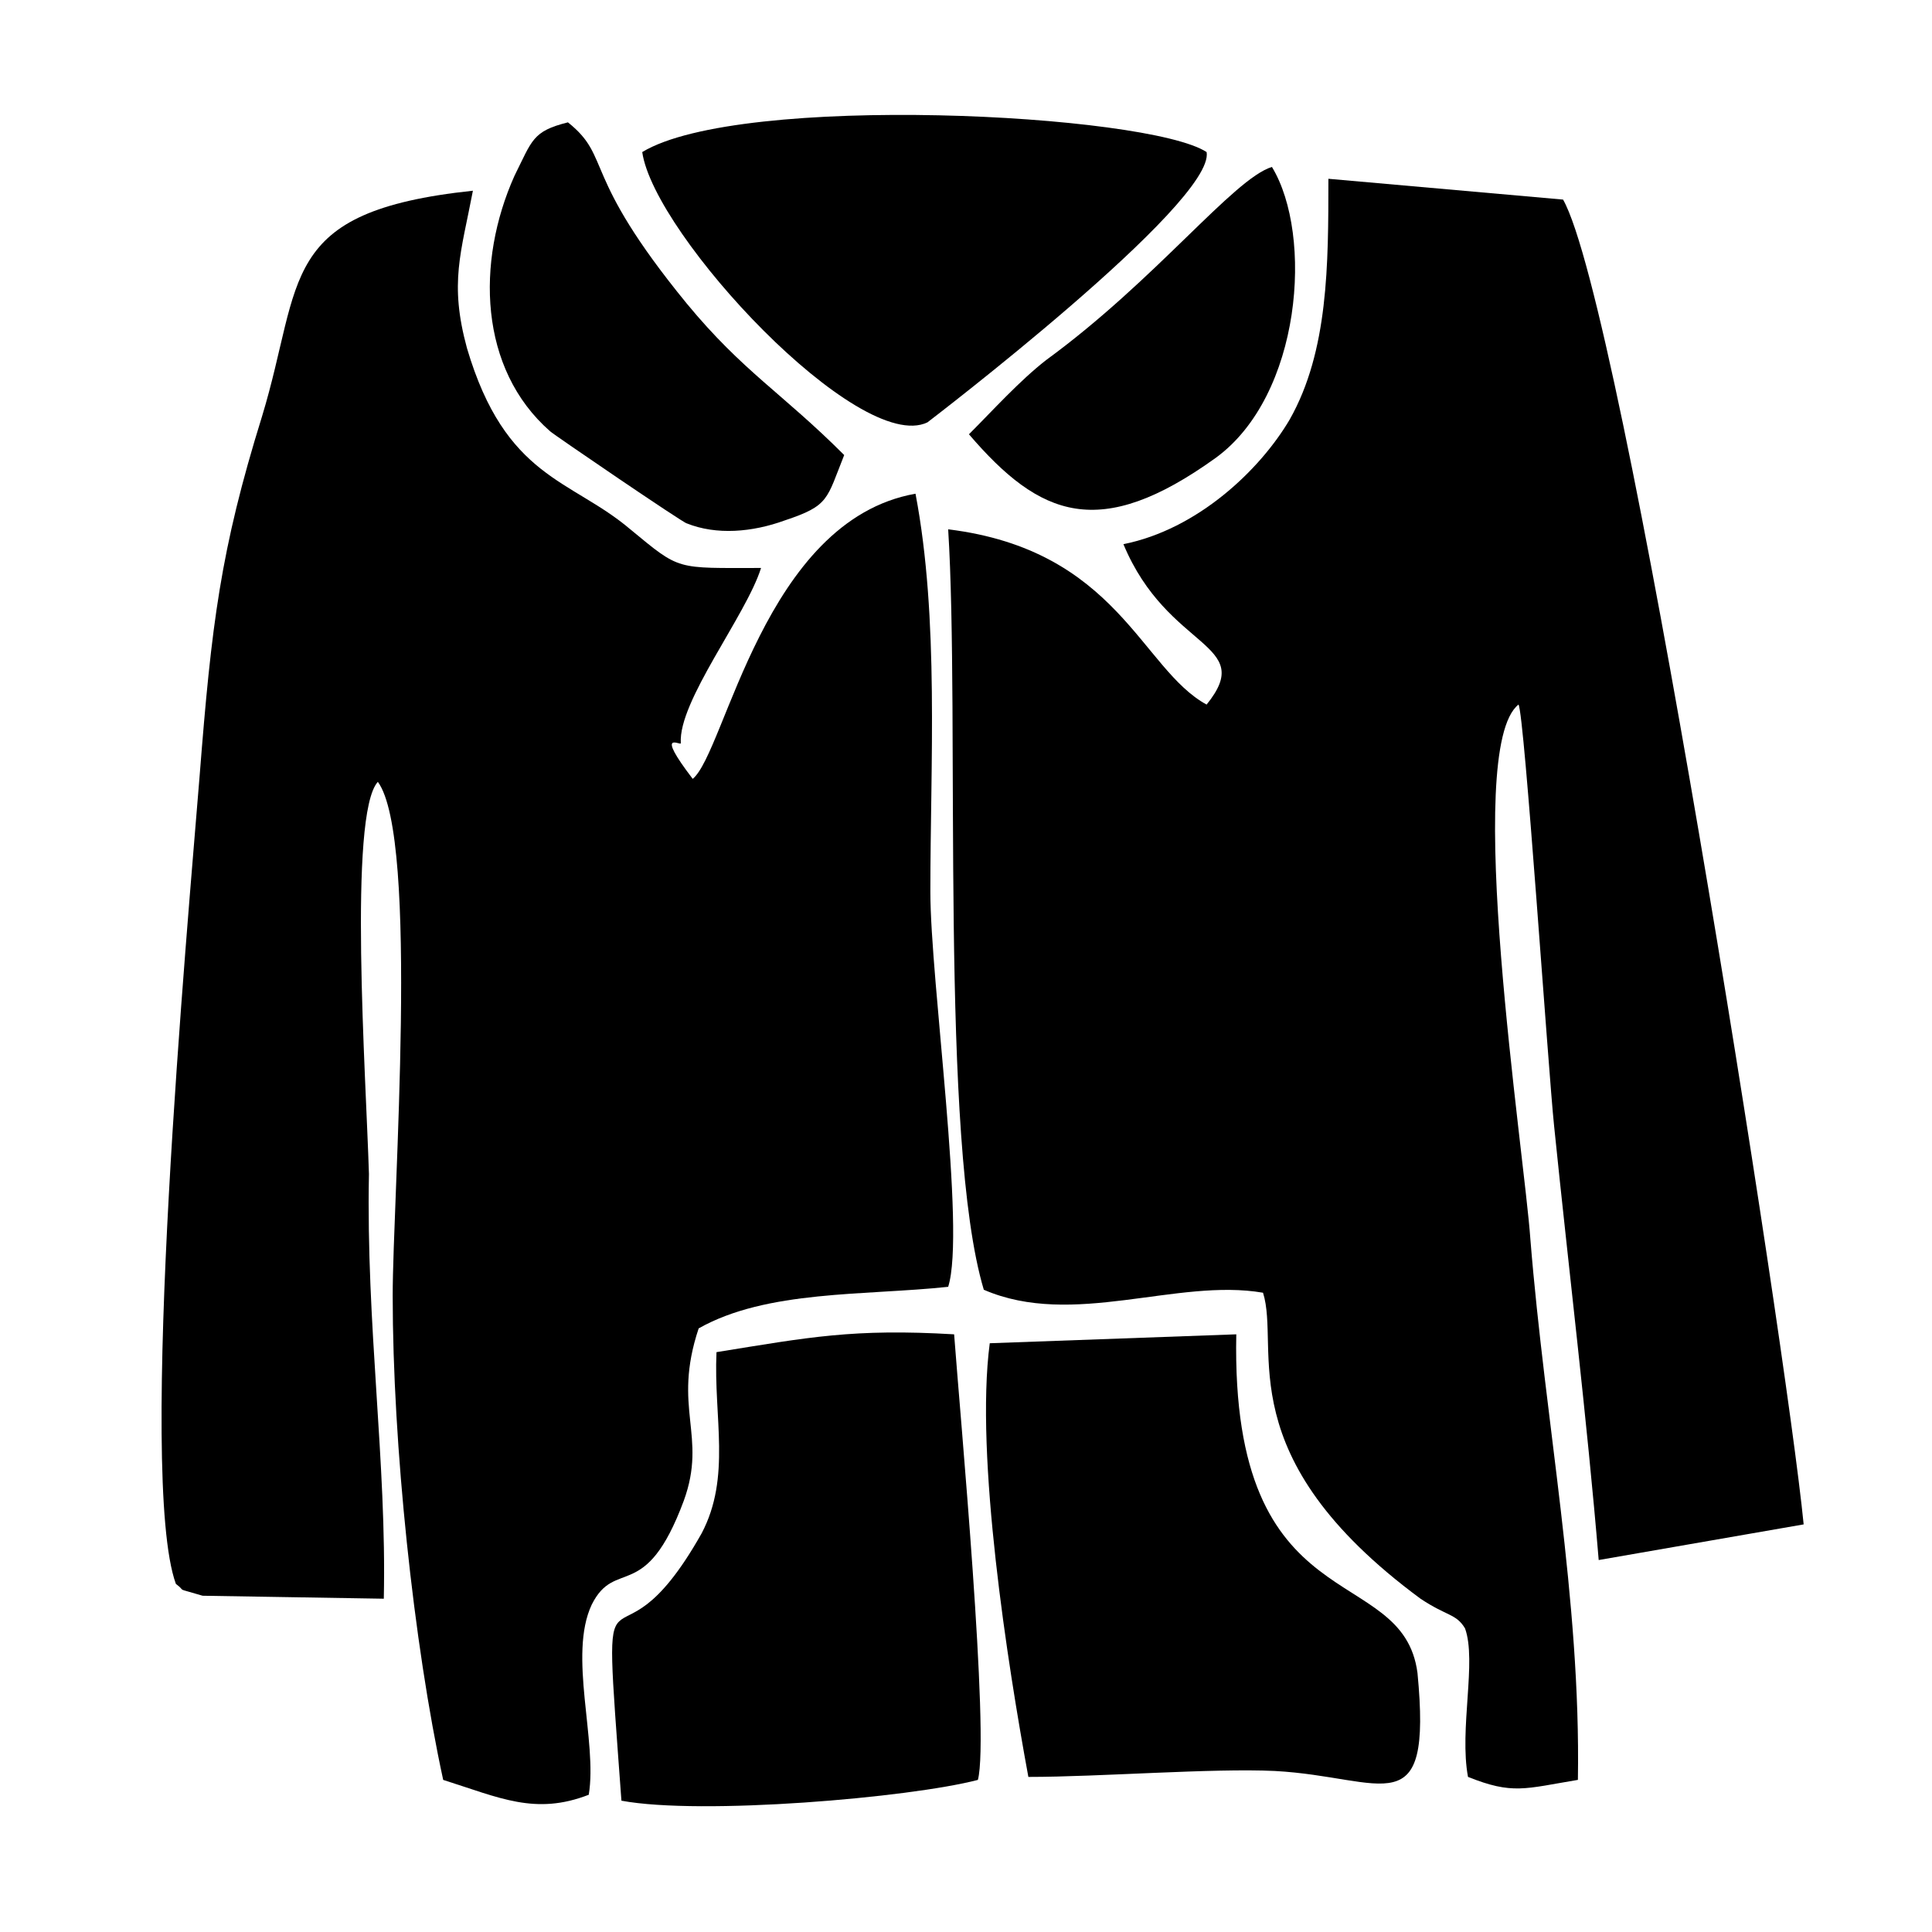
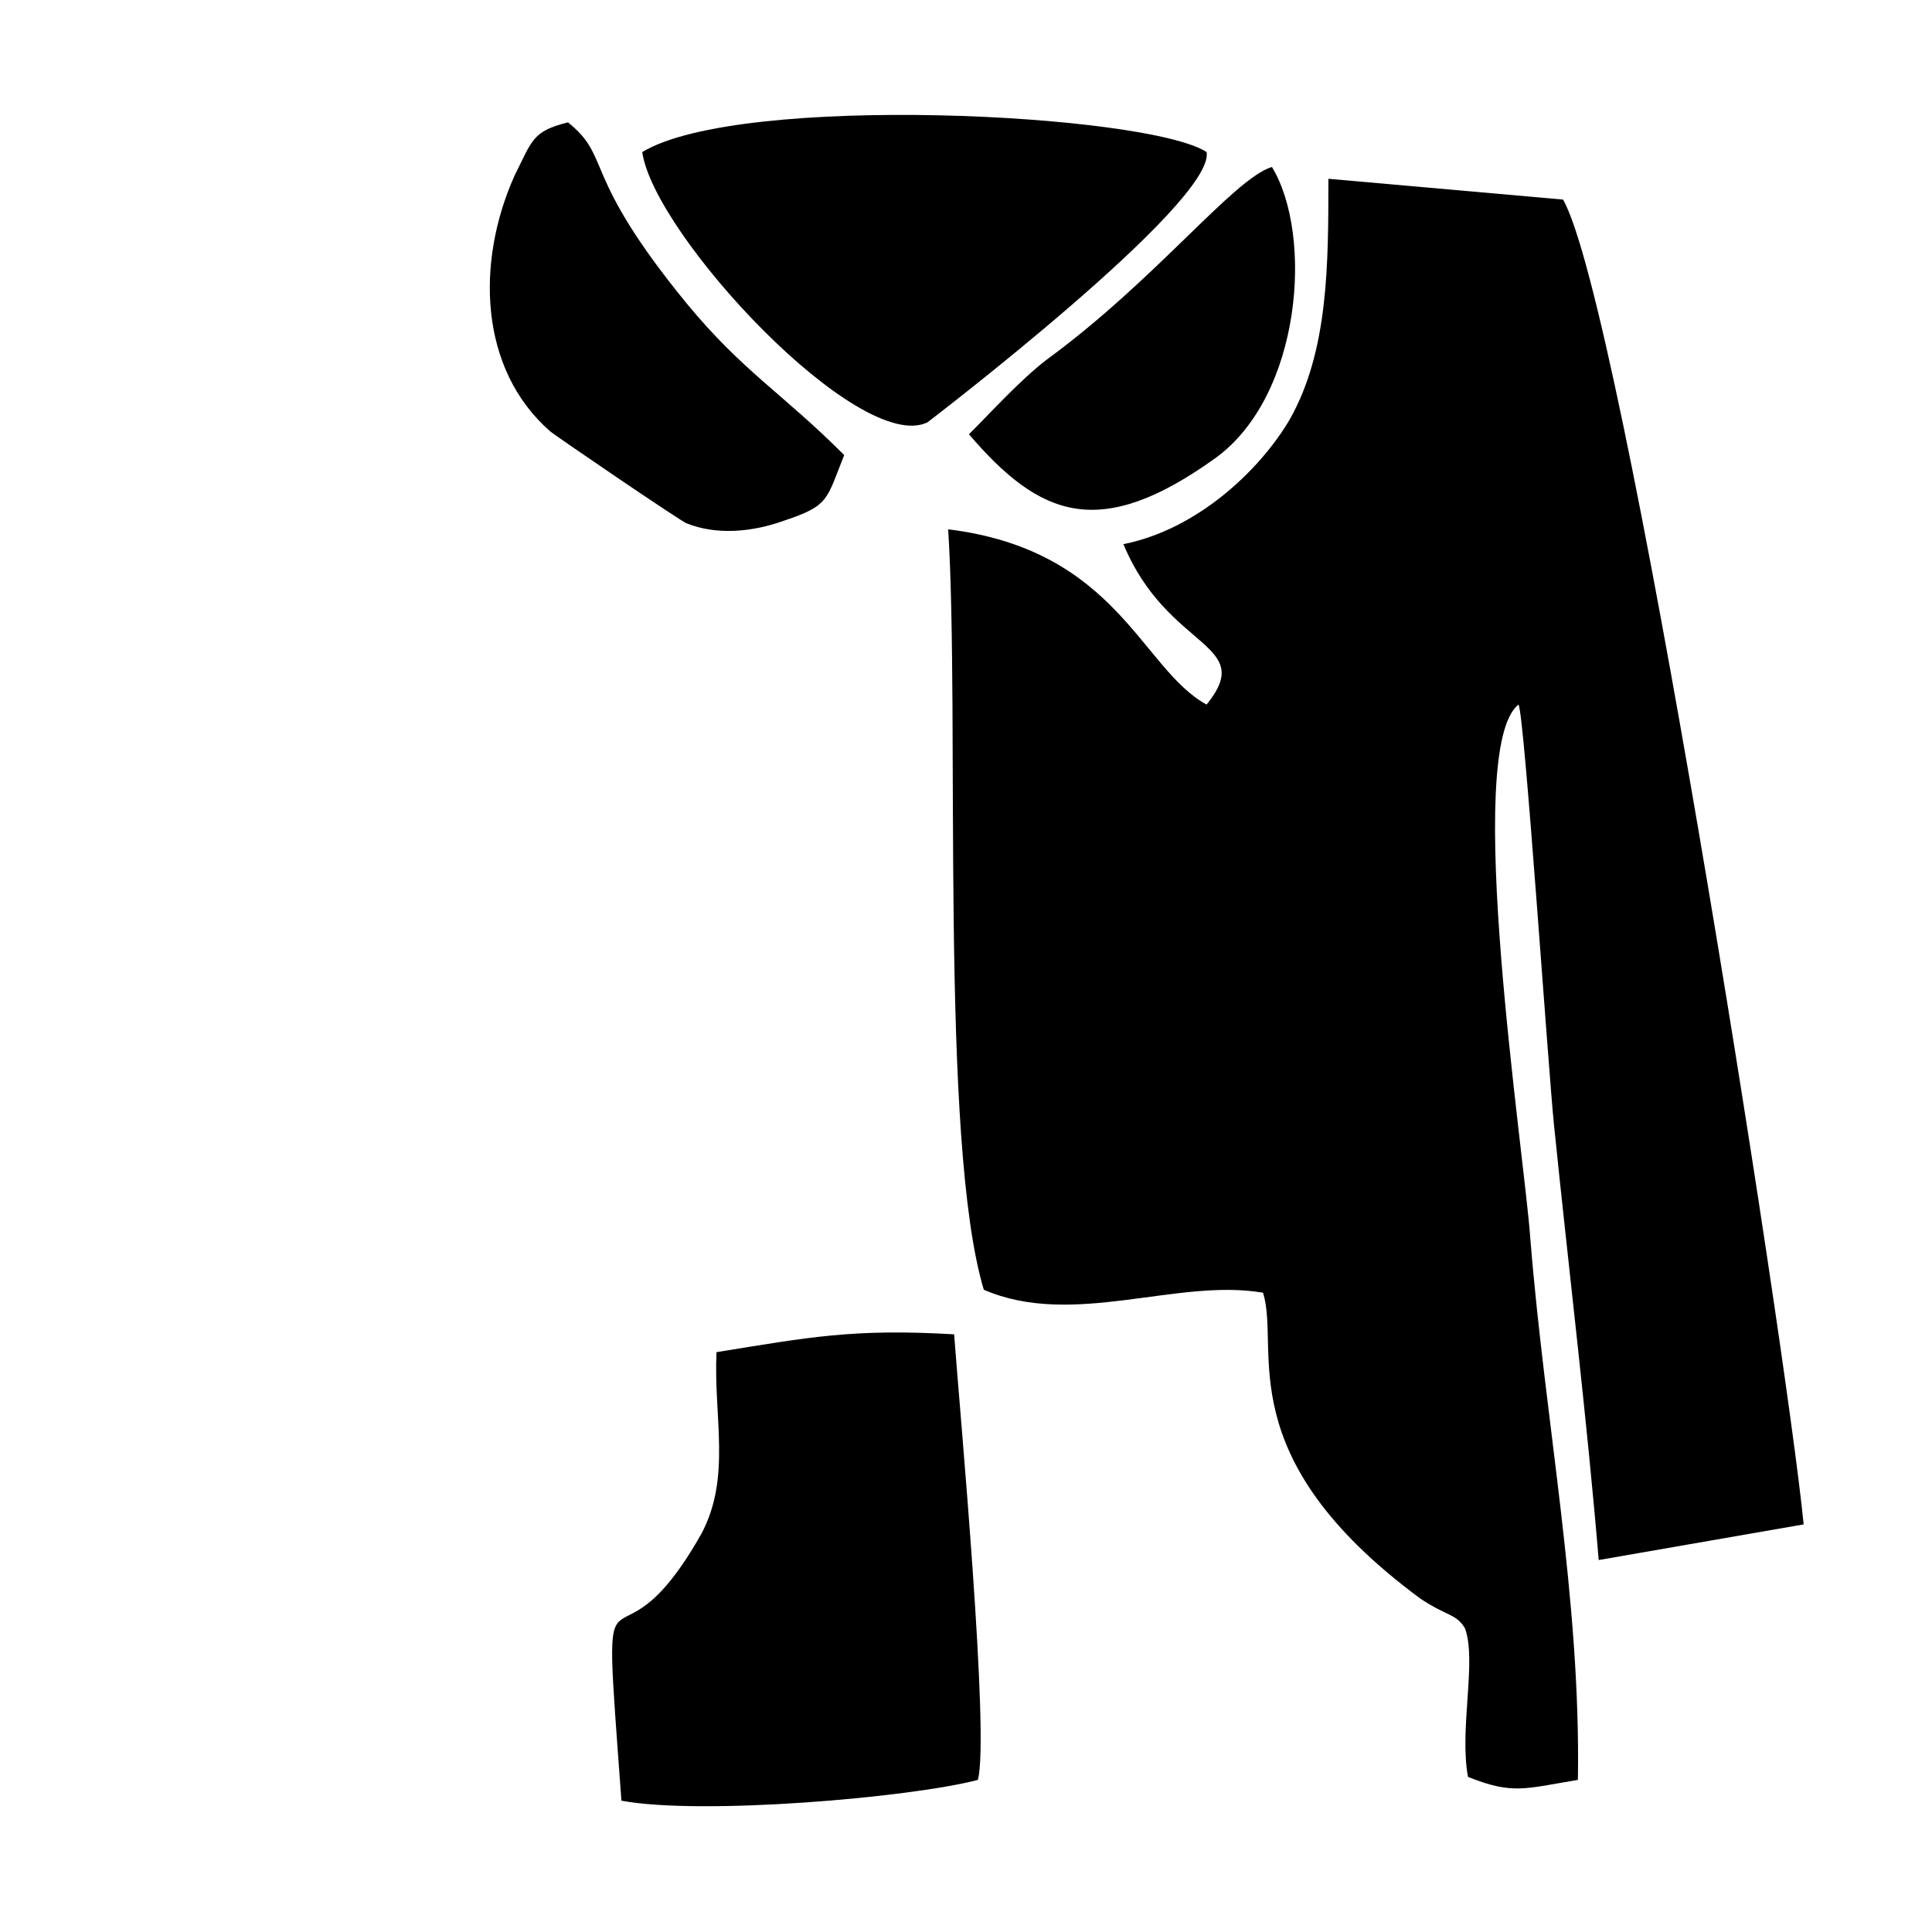
<svg xmlns="http://www.w3.org/2000/svg" fill="#000000" width="800px" height="800px" version="1.1" viewBox="144 144 512 512">
  <g fill-rule="evenodd">
-     <path d="m244.13 351.19c11.02 14.957 3.938 110.21 3.938 136.19 0 39.359 5.512 92.102 13.383 128.31 14.957 4.723 24.402 9.445 38.574 3.938 2.363-14.168-5.512-37 0.789-50.383 6.297-12.594 14.168 0 24.402-27.551 6.297-17.32-3.148-24.402 3.938-45.656 18.105-10.234 44.082-8.66 66.125-11.02 4.723-14.957-4.723-81.082-4.723-104.7 0-33.852 2.363-72.422-3.938-105.48-40.148 7.086-50.383 68.488-59.039 75.57-10.234-13.383-3.148-8.66-3.148-9.445-0.789-11.02 17.32-33.852 21.254-46.445-22.828 0-21.254 0.789-34.637-10.234-15.742-13.383-33.062-13.383-43.297-48.02-4.723-17.32-1.574-25.191 1.574-41.723-51.957 5.512-44.871 23.617-55.891 59.828-11.02 35.426-13.383 55.105-16.531 95.25-3.148 39.359-16.531 185.78-6.297 214.12 3.148 2.363-0.789 0.789 7.086 3.148l48.02 0.789c0.789-36.211-4.723-72.422-3.938-112.57-0.793-25.977-5.516-95.25 2.356-103.91z" />
    <path d="m289.79 258.3c0.789 0.789 35.426 24.402 36.211 24.402 7.871 3.148 17.32 2.363 25.977-0.789 11.809-3.938 11.02-5.512 15.742-17.32-16.531-16.531-26.766-22.043-41.723-40.148-28.34-34.637-19.68-38.574-31.488-48.02-9.445 2.363-9.445 4.723-14.168 14.168-10.23 22.836-9.441 51.176 9.449 67.707z" />
-     <path d="m314.2 184.3c3.148 22.043 57.465 80.293 75.57 71.637 0 0 76.359-58.254 73.996-71.637-15.742-10.234-123.59-15.742-149.57 0z" />
+     <path d="m314.2 184.3c3.148 22.043 57.465 80.293 75.57 71.637 0 0 76.359-58.254 73.996-71.637-15.742-10.234-123.59-15.742-149.57 0" />
    <path d="m421.25 239.41c-7.086 5.512-14.168 13.383-20.469 19.68 18.895 22.043 34.637 28.34 65.336 6.297 22.828-16.531 25.977-59.039 14.957-77.145-10.23 3.148-30.699 29.914-59.824 51.168z" />
    <path d="m485.8 255.15c-7.871 13.383-24.402 29.125-44.082 33.062 11.809 28.34 35.426 25.977 22.043 42.508-17.32-9.445-23.617-40.934-68.488-46.445 3.148 49.594-2.363 162.16 9.445 201.52 23.617 10.234 51.168-3.148 73.996 0.789 4.723 14.957-9.445 43.297 41.723 81.082 7.086 4.723 9.445 3.938 11.809 7.871 3.148 8.66-1.574 26.766 0.789 39.359 11.809 4.723 14.957 3.148 29.125 0.789 0.789-48.02-8.66-94.465-12.594-143.27-1.574-22.828-18.105-129.89-3.148-141.7 1.574 2.363 7.871 96.824 9.445 111.78 3.938 38.574 8.66 77.145 11.809 114.93l54.316-9.445c-4.723-48.02-48.02-323.54-63.762-351.09l-62.188-5.512c-0.004 22.832-0.004 45.66-10.238 63.766z" />
-     <path d="m471.63 497.61-65.336 2.363c-3.938 29.914 4.723 85.02 10.234 114.93 18.895 0 48.805-2.363 65.336-1.574 29.125 1.574 41.723 14.957 37.785-25.977-3.934-29.918-49.594-12.598-48.02-89.742z" />
    <path d="m403.15 615.69c3.148-11.809-4.723-96.824-6.297-118.08-26.766-1.574-38.574 0.789-62.977 4.723-0.789 17.32 3.938 33.062-3.938 48.02-24.402 43.297-26.766-4.723-21.254 70.848 21.254 3.938 76.359-0.785 94.465-5.508z" />
  </g>
</svg>